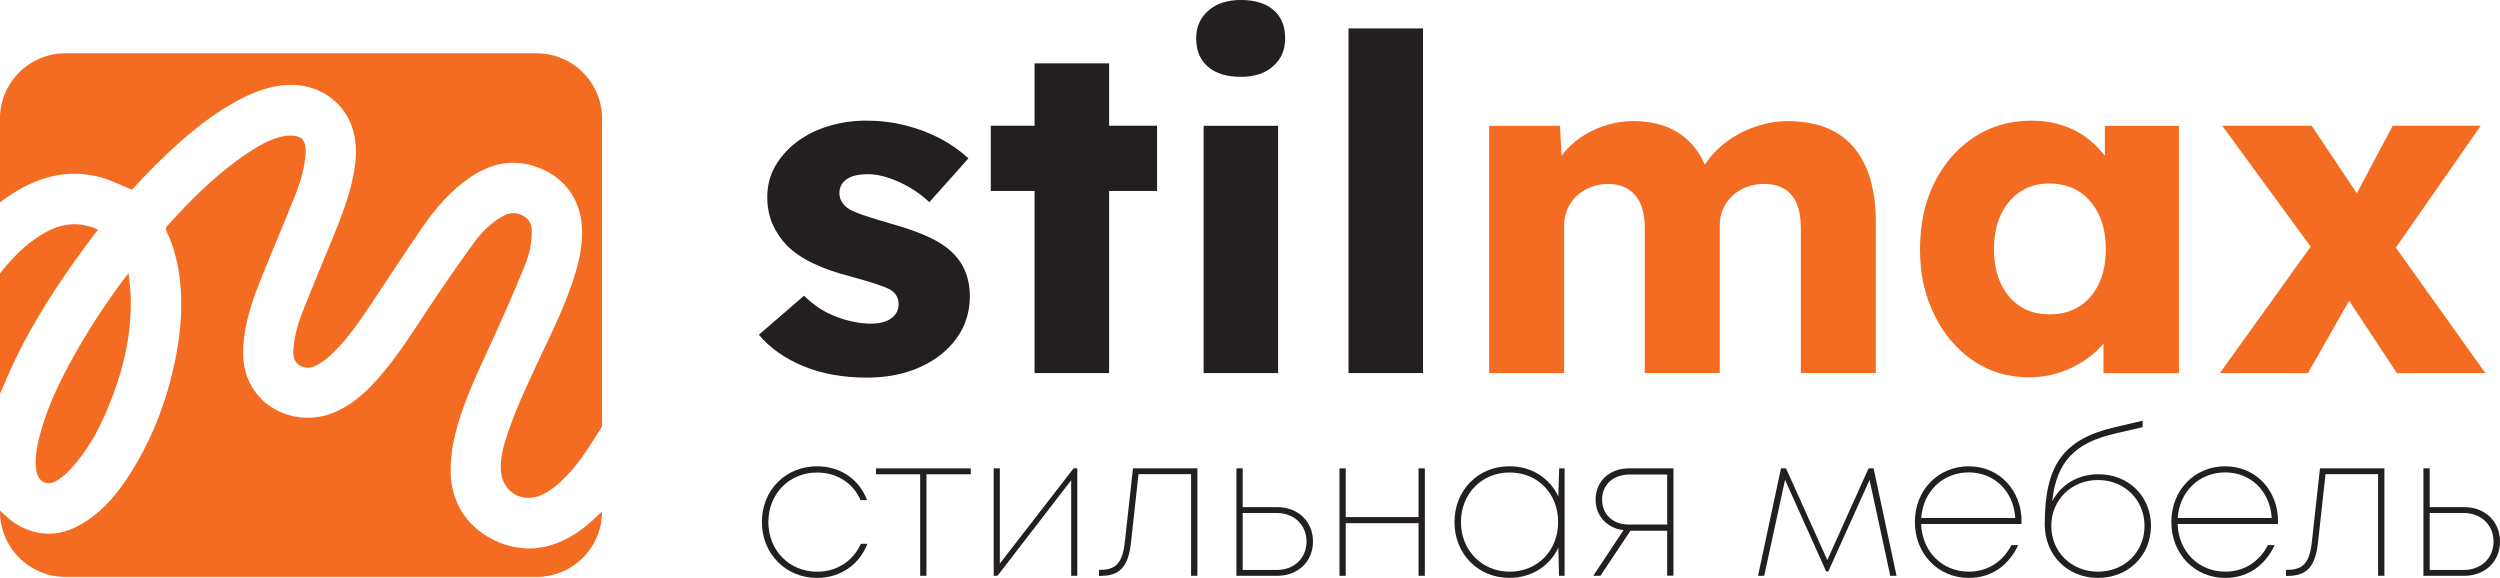
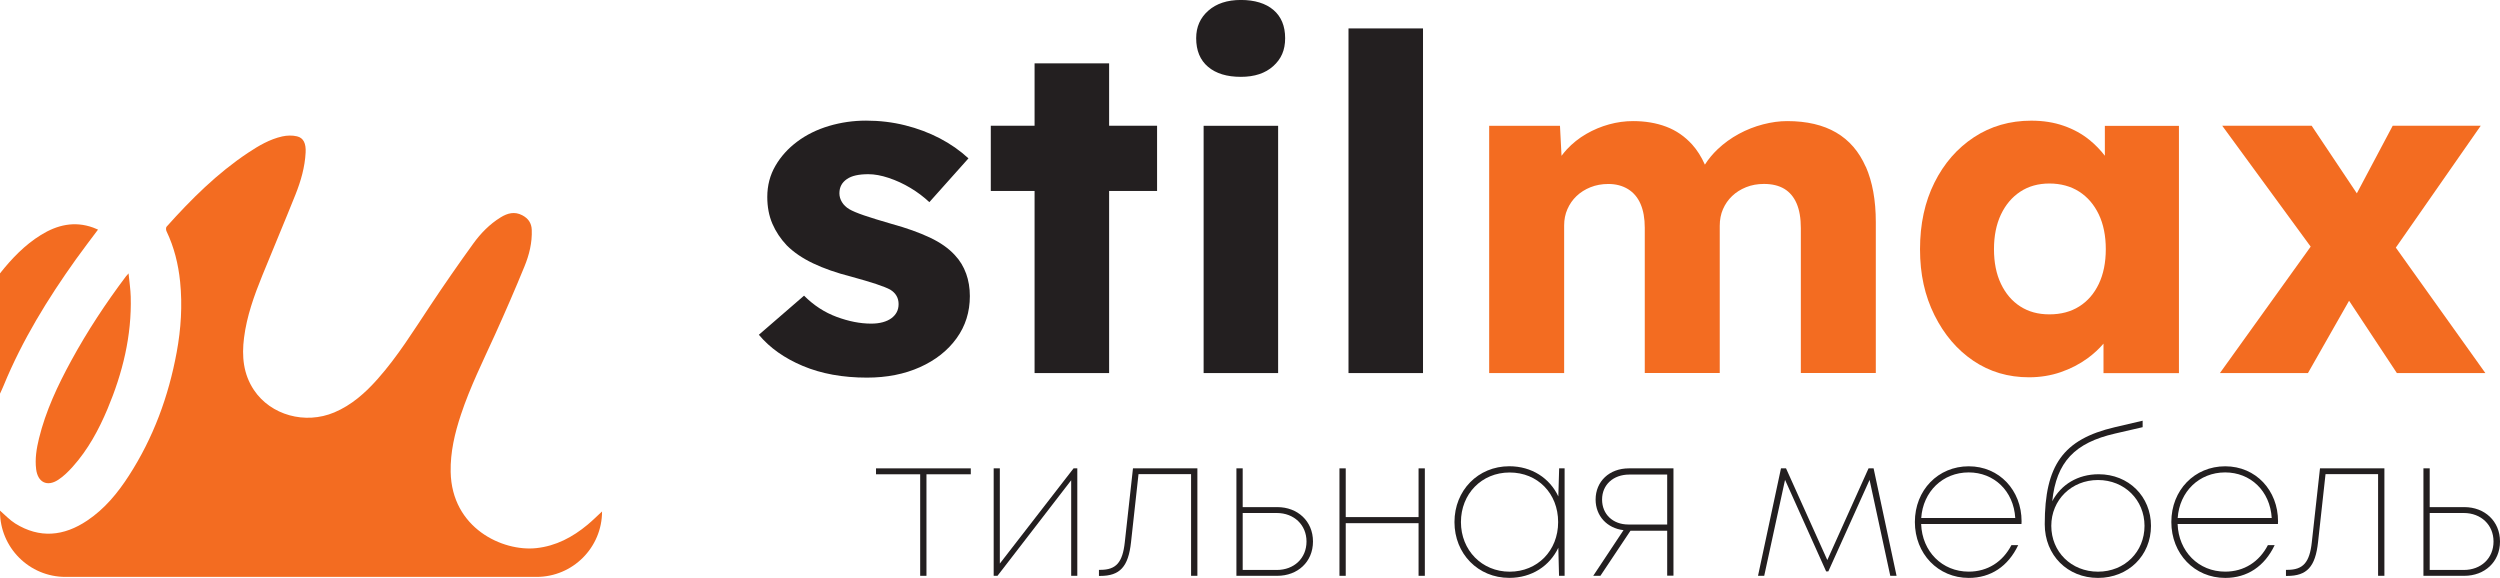
<svg xmlns="http://www.w3.org/2000/svg" id="_Слой_2" data-name="Слой 2" viewBox="0 0 641.23 148.23">
  <defs>
    <style> .cls-1 { fill: #f36c21; } .cls-1, .cls-2 { stroke-width: 0px; } .cls-2 { fill: #231f20; } </style>
  </defs>
  <g id="Layer_1" data-name="Layer 1">
    <g>
      <g>
        <path class="cls-1" d="m0,130.97c1.29,1.11,2.47,2.4,3.89,3.29,6.29,3.92,12.49,3.28,18.48-.74,4.47-2.99,7.82-7.06,10.7-11.53,6.26-9.7,10.17-20.33,12.25-31.65,1.1-5.97,1.49-12,.88-18.06-.46-4.52-1.53-8.87-3.5-12.99-.15-.32-.17-.93.03-1.15,6.31-7.05,12.99-13.7,20.92-18.97,2.71-1.8,5.53-3.46,8.75-4.18,1.21-.27,2.59-.31,3.79-.02,1.68.4,2.32,1.86,2.2,4.15-.19,3.74-1.22,7.31-2.59,10.75-2.78,6.97-5.72,13.88-8.54,20.84-2.09,5.15-3.97,10.38-4.67,15.94-.6,4.73-.2,9.29,2.54,13.39,4.31,6.45,13.14,8.9,20.62,5.74,4.45-1.88,7.96-5.02,11.11-8.57,5.15-5.8,9.21-12.38,13.49-18.81,3.58-5.38,7.26-10.7,11.05-15.93,1.9-2.63,4.19-4.98,7-6.71,1.75-1.08,3.57-1.59,5.55-.55,1.53.8,2.38,2,2.44,3.74.13,3.28-.65,6.42-1.87,9.39-2.4,5.88-4.94,11.71-7.56,17.5-3.07,6.77-6.39,13.44-8.74,20.52-1.58,4.76-2.73,9.61-2.63,14.68.27,14.43,13.32,20.48,21.97,19.55,5.04-.54,9.32-2.82,13.15-6.01,1.29-1.07,2.48-2.26,3.71-3.4h0c0,9.27-7.52,16.79-16.79,16.79H16.79C7.52,147.97,0,140.46,0,131.18v-.21Z" />
-         <path class="cls-1" d="m154.44,109.36c-.68,1.08-1.37,2.16-2.05,3.25-2.75,4.4-5.75,8.62-9.76,11.98-1.14.95-2.44,1.79-3.79,2.39-5.03,2.24-10.11-.92-10.38-6.41-.17-3.38.78-6.57,1.86-9.72,2.44-7.12,5.71-13.88,8.91-20.67,3.13-6.63,6.31-13.25,8.4-20.31,1.13-3.84,1.9-7.73,1.63-11.77-.49-7.31-4.71-12.84-11.63-15.29-6.37-2.25-12.1-.79-17.44,2.95-4.7,3.3-8.41,7.59-11.65,12.26-4.38,6.31-8.55,12.77-12.82,19.17-3.26,4.89-6.52,9.78-10.83,13.84-1.08,1.02-2.33,1.91-3.62,2.64-1.43.81-3.04.93-4.49,0-1.48-.96-1.65-2.53-1.53-4.11.25-3.3,1.13-6.48,2.34-9.54,2.44-6.17,5.01-12.29,7.52-18.43,2.28-5.56,4.52-11.14,5.62-17.09.78-4.18.93-8.34-.6-12.4-2.45-6.52-8.96-10.65-16.2-10.33-4.98.22-9.46,2.04-13.73,4.44-8.56,4.82-15.71,11.38-22.51,18.36-1.36,1.4-2.69,2.84-3.86,4.07-2.62-1.06-5.07-2.3-7.66-3.05-7.67-2.22-14.87-.7-21.64,3.26-1.56.91-3.03,2-4.54,3.01,0-7.13,0-14.26,0-21.4,0-9.27,7.52-16.79,16.79-16.79h120.86c9.27,0,16.79,7.52,16.79,16.79v78.89Z" />
        <path class="cls-1" d="m0,70.12c3.01-3.8,6.34-7.28,10.49-9.85,4.17-2.58,8.59-3.63,13.39-1.9.41.15.81.34,1.26.52-1.93,2.59-3.84,5.07-5.67,7.63-7.24,10.14-13.74,20.71-18.5,32.28C.68,99.54.33,100.25,0,100.97c0-10.28,0-20.56,0-30.85Z" />
        <path class="cls-1" d="m32.97,70.1c.21,2.19.51,4.08.56,5.98.28,10.06-2.08,19.59-5.95,28.8-2.26,5.37-5.01,10.46-8.93,14.83-1.11,1.24-2.33,2.45-3.71,3.35-2.84,1.87-5.25.66-5.67-2.72-.33-2.67.1-5.3.73-7.89,1.74-7.08,4.81-13.6,8.28-19.96,4.12-7.56,8.85-14.72,14.02-21.6.14-.18.3-.35.68-.78Z" />
      </g>
      <g>
        <path class="cls-2" d="m247.8,70.18c-.64-1.79-1.59-3.36-2.87-4.72-1.59-1.75-3.74-3.26-6.45-4.54-2.71-1.27-5.93-2.43-9.68-3.46-3.03-.88-5.42-1.61-7.17-2.21-1.75-.6-3.03-1.14-3.82-1.61-.8-.48-1.41-1.07-1.85-1.79-.44-.72-.66-1.47-.66-2.27s.16-1.49.48-2.09c.32-.6.8-1.11,1.43-1.55.64-.44,1.41-.76,2.33-.96.91-.2,1.97-.3,3.17-.3,1.59,0,3.34.32,5.26.96,1.91.64,3.76,1.49,5.56,2.57,1.79,1.07,3.4,2.29,4.84,3.64l10.03-11.23c-2.15-1.99-4.6-3.7-7.35-5.14-2.75-1.43-5.72-2.55-8.9-3.34-3.19-.8-6.53-1.2-10.03-1.2-3.27,0-6.43.46-9.5,1.37-3.07.92-5.78,2.25-8.12,4-2.35,1.75-4.22,3.82-5.61,6.21-1.39,2.39-2.09,5.06-2.09,8,0,2.55.44,4.84,1.31,6.87.88,2.03,2.11,3.88,3.7,5.56,1.75,1.75,4,3.29,6.75,4.6,2.75,1.31,5.99,2.45,9.74,3.4,2.63.72,4.78,1.36,6.45,1.91,1.67.56,2.87,1.04,3.58,1.43,1.43.88,2.15,2.11,2.15,3.7,0,.8-.16,1.49-.48,2.09-.32.6-.78,1.12-1.37,1.55-.6.44-1.33.78-2.21,1.02-.88.24-1.87.36-2.99.36-2.79,0-5.73-.58-8.84-1.73-3.11-1.15-5.89-2.97-8.36-5.44l-11.59,10.03c2.79,3.34,6.55,6.01,11.29,8,4.74,1.99,10.21,2.99,16.43,2.99,5.1,0,9.64-.9,13.62-2.69,3.98-1.79,7.11-4.26,9.38-7.41,2.27-3.14,3.4-6.75,3.4-10.81,0-2.07-.32-4-.96-5.79Z" />
        <polygon class="cls-2" points="296.78 32.25 284.48 32.25 284.48 16.25 265.36 16.25 265.36 32.25 254.13 32.25 254.13 48.98 265.36 48.98 265.36 95.69 284.48 95.69 284.48 48.98 296.78 48.98 296.78 32.25" />
        <path class="cls-2" d="m318.28,19.71c-3.58,0-6.39-.85-8.42-2.57-2.03-1.71-3.05-4.16-3.05-7.35,0-2.87,1.03-5.22,3.11-7.05,2.07-1.83,4.86-2.75,8.36-2.75s6.37.86,8.36,2.57c1.99,1.71,2.99,4.12,2.99,7.23s-1.02,5.34-3.05,7.17c-2.03,1.83-4.8,2.75-8.3,2.75Zm-9.56,75.98v-63.43h19.11v63.43h-19.11Z" />
        <path class="cls-2" d="m345.88,95.69V7.29h19.11v88.4h-19.11Z" />
        <path class="cls-1" d="m478.54,42.77c-1.71-3.9-4.24-6.83-7.59-8.78-3.34-1.95-7.53-2.93-12.54-2.93-1.99,0-4.06.28-6.21.84-2.15.56-4.22,1.37-6.21,2.45-1.99,1.08-3.8,2.39-5.44,3.94-1.27,1.21-2.35,2.52-3.26,3.94-.91-2.03-2-3.75-3.25-5.14-1.91-2.11-4.14-3.64-6.69-4.6-2.55-.96-5.38-1.43-8.48-1.43-2.07,0-4.12.28-6.15.84-2.03.56-3.98,1.37-5.85,2.45-1.87,1.08-3.54,2.41-5.02,4-.47.51-.91,1.06-1.33,1.62l-.4-7.71h-18.16v63.43h19.23v-37.87c0-1.51.28-2.91.84-4.18.56-1.27,1.33-2.39,2.33-3.34,1-.96,2.19-1.71,3.58-2.27,1.39-.56,2.93-.84,4.6-.84,1.91,0,3.58.44,5.02,1.31,1.43.88,2.51,2.15,3.23,3.82.72,1.67,1.08,3.7,1.08,6.09v37.27h19.23v-37.75c0-1.59.28-3.03.84-4.3.56-1.27,1.33-2.39,2.33-3.34,1-.96,2.19-1.71,3.58-2.27,1.39-.56,2.93-.84,4.6-.84,2.07,0,3.8.42,5.2,1.25,1.39.84,2.45,2.09,3.17,3.76.72,1.67,1.08,3.78,1.08,6.33v37.15h19.23v-38.71c0-5.57-.86-10.31-2.57-14.22Z" />
        <path class="cls-1" d="m539.88,32.25v7.7c-1.15-1.49-2.46-2.85-3.94-4.05-1.91-1.55-4.12-2.77-6.63-3.64-2.51-.88-5.28-1.31-8.3-1.31-5.5,0-10.39,1.42-14.69,4.24-4.3,2.83-7.69,6.71-10.15,11.65-2.47,4.94-3.7,10.63-3.7,17.08s1.23,11.93,3.7,16.9c2.47,4.98,5.79,8.88,9.97,11.71,4.18,2.83,8.94,4.24,14.28,4.24,2.87,0,5.57-.44,8.12-1.31,2.55-.88,4.86-2.07,6.93-3.58,1.53-1.12,2.88-2.37,4.06-3.74v7.57h19.35v-63.43h-18.99Zm-6.57,46.35c-2.15,1.36-4.7,2.03-7.65,2.03s-5.36-.68-7.47-2.03c-2.11-1.35-3.76-3.29-4.96-5.79-1.2-2.51-1.79-5.47-1.79-8.9s.6-6.39,1.79-8.9c1.19-2.51,2.85-4.46,4.96-5.85,2.11-1.39,4.6-2.09,7.47-2.09s5.49.7,7.65,2.09c2.15,1.39,3.82,3.34,5.02,5.85,1.19,2.51,1.79,5.48,1.79,8.9s-.6,6.39-1.79,8.9c-1.2,2.51-2.87,4.44-5.02,5.79Z" />
        <polygon class="cls-1" points="637.48 95.69 614.51 63.51 636.29 32.25 613.71 32.25 604.51 49.59 592.92 32.25 569.98 32.25 592.67 63.26 569.39 95.69 591.97 95.69 602.52 77.14 614.78 95.69 637.48 95.69" />
      </g>
      <g>
-         <path class="cls-2" d="m195.42,133.91c0-8.22,6.1-14.31,14.15-14.31,6.1,0,10.88,3.44,12.82,8.68h-1.66c-1.93-4.41-6.12-7.08-11.16-7.08-7.14,0-12.49,5.47-12.49,12.72s5.4,12.72,12.49,12.72c5,0,9.17-2.63,11.23-7.16h1.68c-2.05,5.37-6.94,8.75-12.91,8.75-8.01,0-14.15-6.18-14.15-14.32Z" />
        <path class="cls-2" d="m249,121.65h-11.37v26.04h-1.61v-26.04h-11.33v-1.52h24.31v1.52Z" />
        <path class="cls-2" d="m276.32,120.13v27.56h-1.57v-24.51l-18.9,24.51h-.98v-27.56h1.58v24.42l18.91-24.42h.96Z" />
        <path class="cls-2" d="m307.12,120.13v27.56h-1.62v-26.08h-13.48l-1.92,17.45c-.69,6.35-2.87,8.66-7.91,8.66h-.32v-1.56h.38c4.03,0,5.69-1.9,6.25-7.08l2.1-18.96h16.51Z" />
        <path class="cls-2" d="m336.77,138.89c0,5.23-3.93,8.8-9.15,8.8h-10.49v-27.56h1.61v9.94h8.88c5.22,0,9.15,3.61,9.15,8.82Zm-1.66,0c0-4.24-3.18-7.31-7.64-7.31h-8.73v14.61h8.73c4.47,0,7.64-3.02,7.64-7.3Z" />
        <path class="cls-2" d="m365.46,120.13v27.56h-1.61v-13.5h-18.68v13.5h-1.61v-27.56h1.61v12.5h18.68v-12.5h1.61Z" />
        <path class="cls-2" d="m401.31,120.13v27.56h-1.43l-.18-7.2c-2.21,4.66-6.8,7.73-12.58,7.73-8.01,0-14.06-6.18-14.06-14.31s6.05-14.32,14.06-14.32c5.78,0,10.38,3.07,12.58,7.74l.21-7.2h1.39Zm-1.66,13.78c0-7.35-5.24-12.72-12.44-12.72s-12.49,5.5-12.49,12.72,5.37,12.72,12.49,12.72,12.44-5.37,12.44-12.72Z" />
        <path class="cls-2" d="m429.23,120.13v27.52h-1.61v-11.52h-9.42l-7.71,11.56h-1.84l7.77-11.71c-4.22-.49-7.16-3.64-7.16-7.85,0-4.64,3.51-8,8.54-8h11.43Zm-1.61,14.4v-12.81h-9.72c-4.12,0-6.98,2.63-6.98,6.41s2.78,6.4,6.75,6.4h9.95Z" />
        <path class="cls-2" d="m484.84,147.69l-5.31-24.6-10.58,23.47h-.56l-10.54-23.48-5.34,24.6h-1.59l5.89-27.56h1.29l10.59,23.53,10.58-23.53h1.29l5.89,27.56h-1.59Z" />
        <path class="cls-2" d="m518.48,134.41h-25.72c.25,7.05,5.38,12.21,12.2,12.21,4.86,0,8.74-2.53,10.95-6.79h1.74c-2.6,5.45-7.04,8.4-12.68,8.4-7.86,0-13.82-6.18-13.82-14.35s5.96-14.28,13.82-14.28,13.55,6.18,13.55,14.12c0,.22-.01.47-.03.69Zm-13.52-13.24c-6.67,0-11.72,4.92-12.18,11.7h24.12c-.42-6.98-5.47-11.7-11.94-11.7h0Z" />
        <path class="cls-2" d="m551.71,134.88c0,7.62-5.81,13.35-13.59,13.35s-13.66-5.77-13.66-13.77c0-15.18,4.76-21.78,17.91-24.87l7.2-1.68v1.66l-7.06,1.63c-10.33,2.37-15.07,7.26-16.13,17.37,2.26-4.28,6.55-6.93,11.91-6.93,7.68,0,13.42,5.69,13.42,13.24Zm-1.66,0c0-6.65-5.13-11.76-11.93-11.76s-11.98,5.1-11.98,11.76,5.13,11.75,11.98,11.75,11.93-5.1,11.93-11.75Z" />
        <path class="cls-2" d="m584.26,134.41h-25.72c.25,7.05,5.38,12.21,12.2,12.21,4.86,0,8.74-2.53,10.95-6.79h1.74c-2.6,5.45-7.04,8.4-12.68,8.4-7.86,0-13.82-6.18-13.82-14.35s5.96-14.28,13.82-14.28,13.55,6.18,13.55,14.12c0,.22-.01.47-.03.69Zm-13.52-13.24c-6.67,0-11.72,4.92-12.18,11.7h24.12c-.42-6.98-5.47-11.7-11.94-11.7h0Z" />
        <path class="cls-2" d="m611.58,120.13v27.56h-1.62v-26.08h-13.48l-1.92,17.45c-.69,6.35-2.87,8.66-7.91,8.66h-.32v-1.56h.38c4.03,0,5.69-1.9,6.25-7.08l2.1-18.96h16.51Z" />
        <path class="cls-2" d="m641.23,138.89c0,5.23-3.93,8.8-9.15,8.8h-10.49v-27.56h1.61v9.94h8.88c5.22,0,9.15,3.61,9.15,8.82Zm-1.66,0c0-4.24-3.18-7.31-7.64-7.31h-8.73v14.61h8.73c4.47,0,7.64-3.02,7.64-7.3Z" />
      </g>
    </g>
  </g>
</svg>